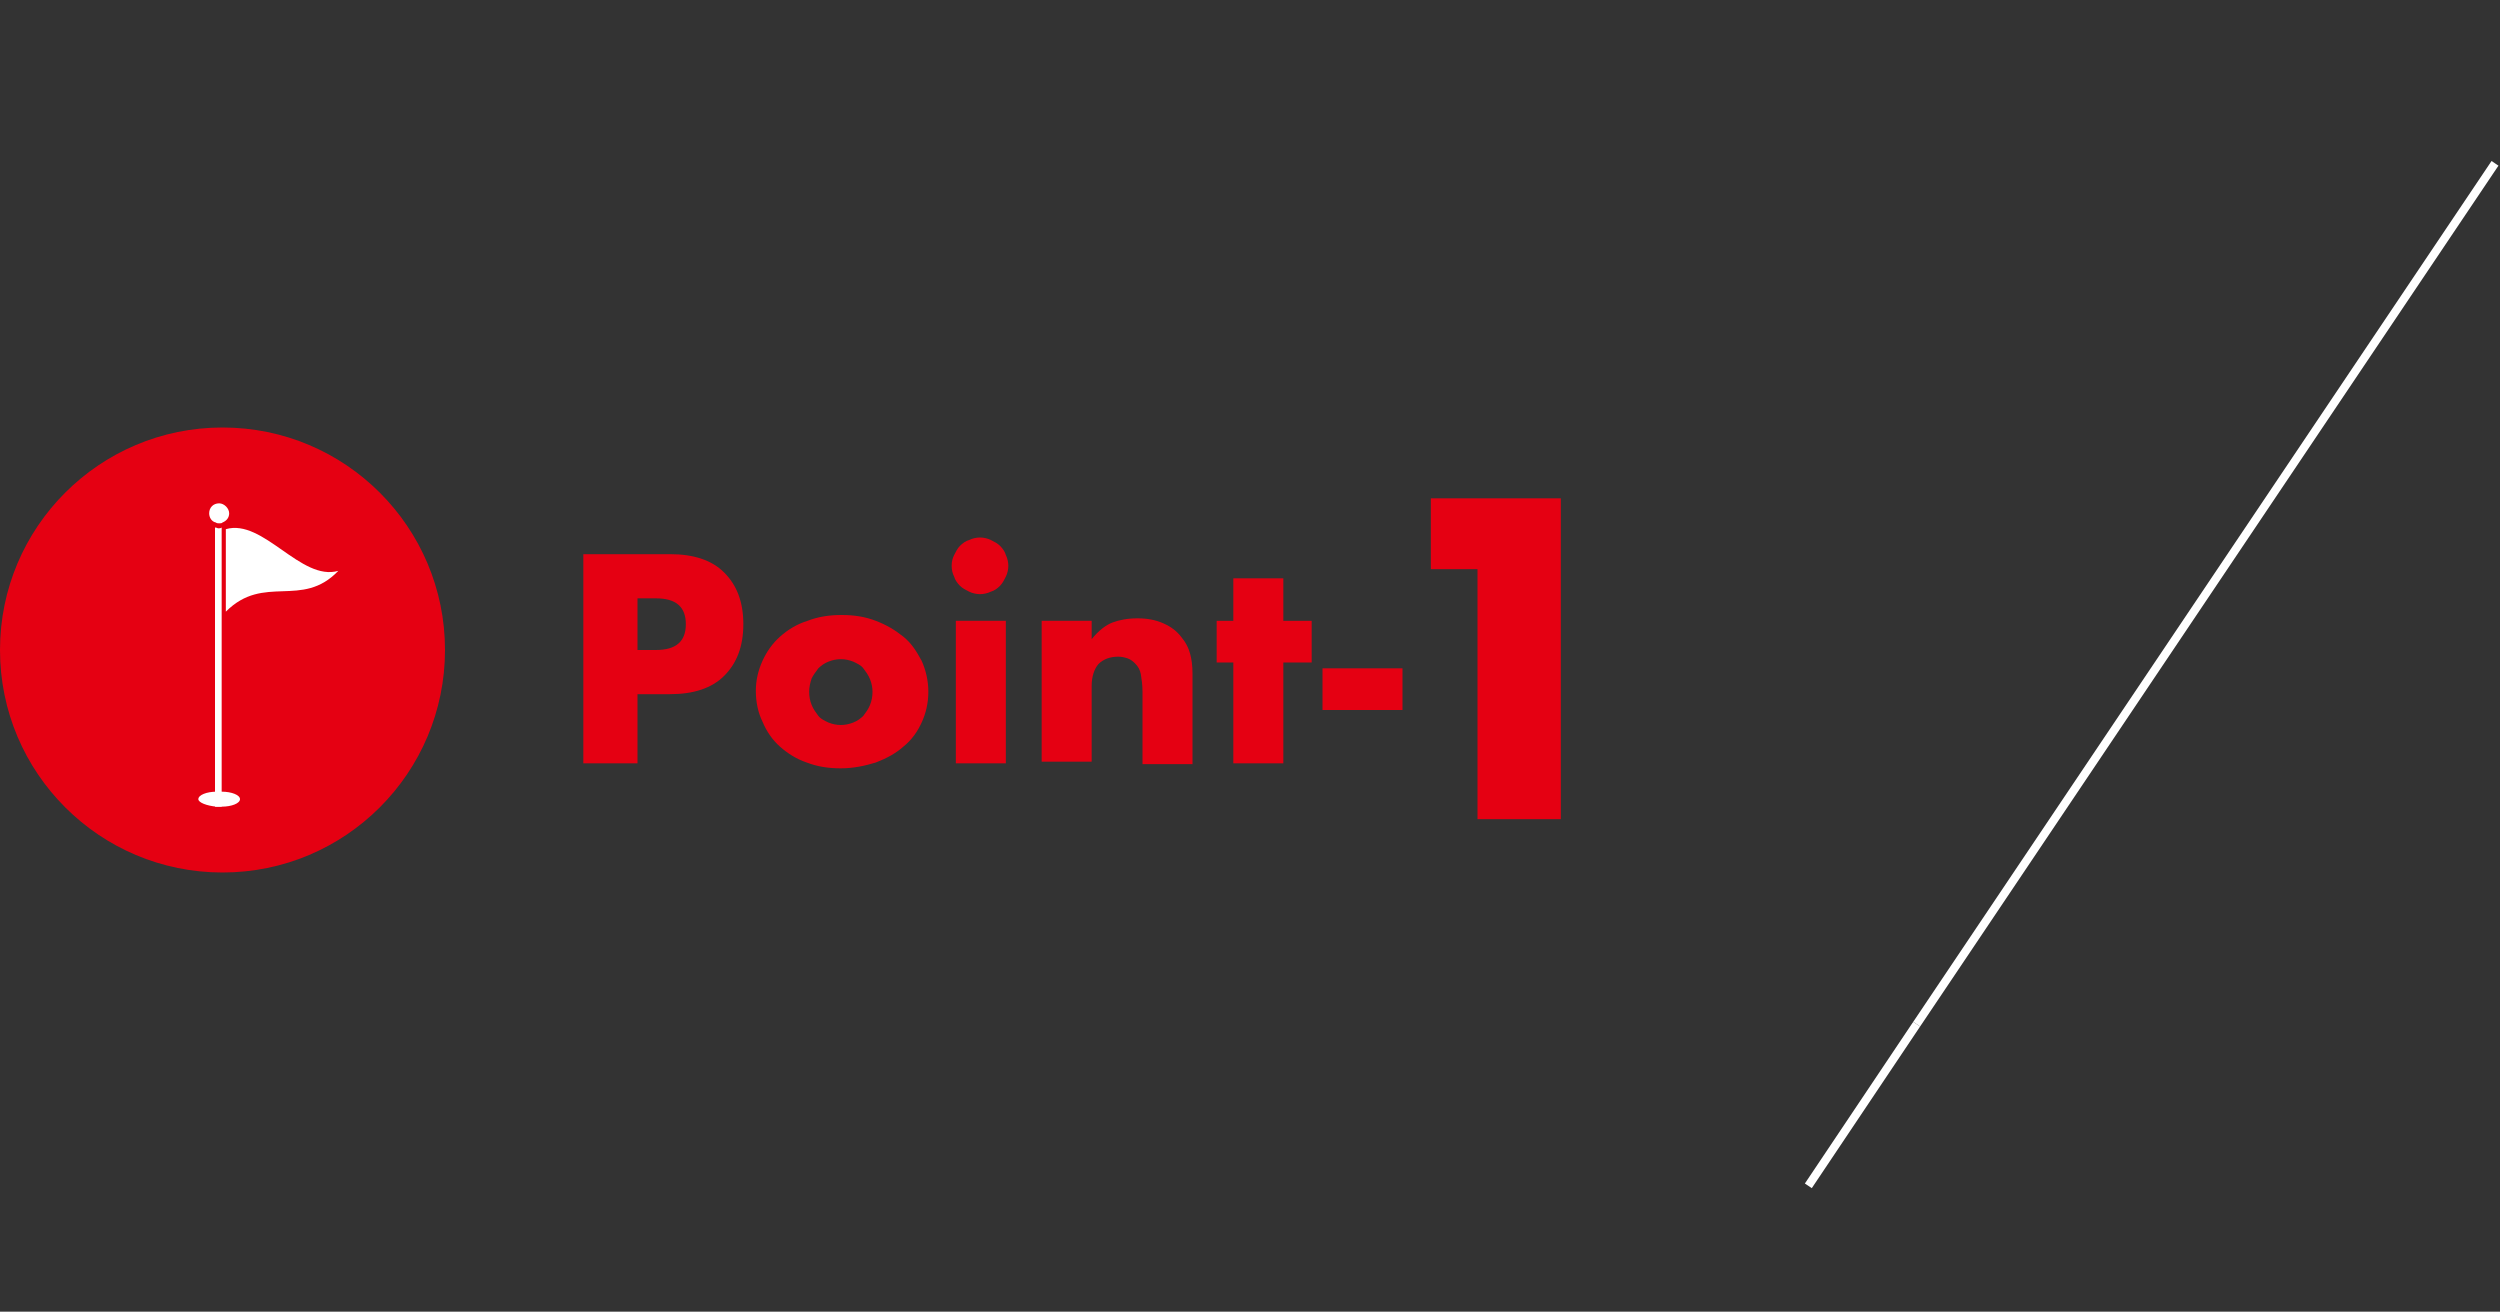
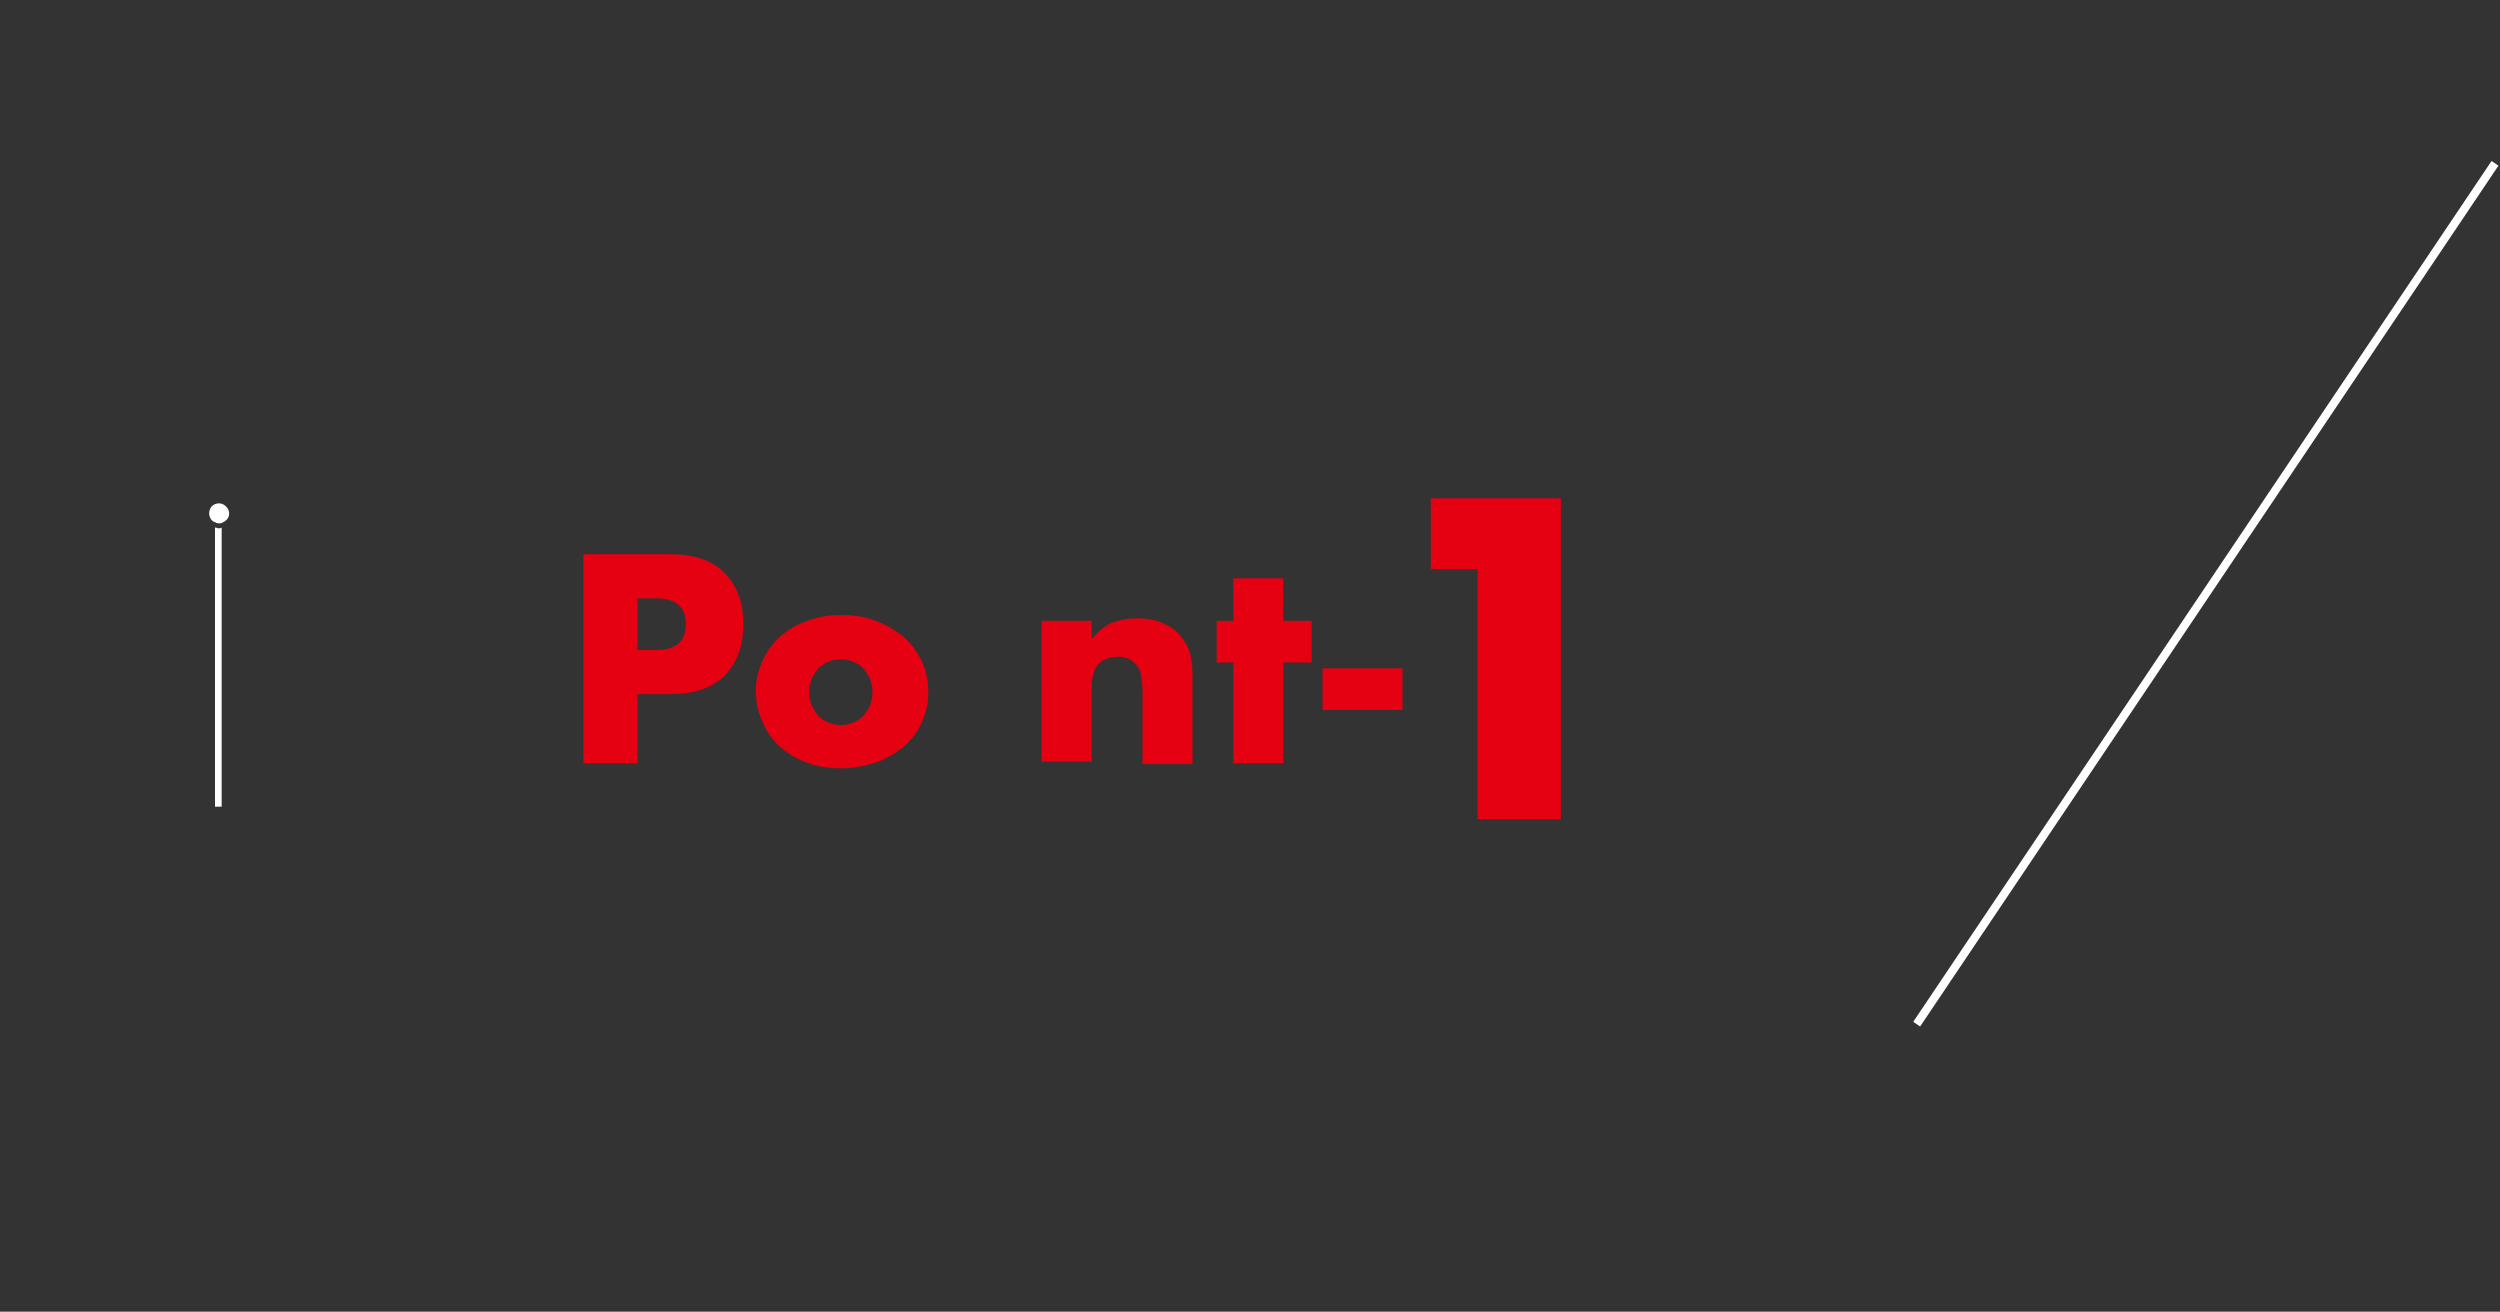
<svg xmlns="http://www.w3.org/2000/svg" version="1.1" id="レイヤー_1" x="0px" y="0px" viewBox="0 0 300 157.4" style="enable-background:new 0 0 300 157.4;" xml:space="preserve">
  <rect x="0" y="0" width="300" height="157.4" fill="#333333" stroke="none" />
  <style type="text/css">
	.st0{fill:#E50012;}
	.st1{fill:#FFFFFF;}
	.st2{fill:none;stroke:#FFFFFF;stroke-miterlimit:10;}
</style>
  <g>
    <g>
      <g>
        <path class="st0" d="M76.5,91.6h-6.5V66.5h10.4c2.8,0,5,0.7,6.5,2.2c1.5,1.5,2.3,3.5,2.3,6.2c0,2.7-0.8,4.7-2.3,6.2     c-1.5,1.5-3.7,2.2-6.5,2.2h-3.9V91.6z M76.5,78h2.2c2.4,0,3.6-1,3.6-3.1c0-2.1-1.2-3.1-3.6-3.1h-2.2V78z" />
        <path class="st0" d="M90.7,82.9c0-1.3,0.3-2.5,0.8-3.6c0.5-1.1,1.2-2.1,2.1-2.9c0.9-0.8,2-1.5,3.3-1.9c1.3-0.5,2.6-0.7,4.1-0.7     c1.5,0,2.8,0.2,4.1,0.7c1.3,0.5,2.3,1.1,3.3,1.9s1.6,1.8,2.2,2.9c0.5,1.1,0.8,2.4,0.8,3.7c0,1.4-0.3,2.6-0.8,3.7     c-0.5,1.1-1.2,2.1-2.2,2.9c-0.9,0.8-2,1.4-3.3,1.9c-1.3,0.4-2.7,0.7-4.2,0.7c-1.5,0-2.8-0.2-4.1-0.7c-1.2-0.4-2.3-1.1-3.2-1.9     c-0.9-0.8-1.6-1.8-2.1-3C91,85.6,90.7,84.3,90.7,82.9z M97.1,83c0,0.6,0.1,1.1,0.3,1.6c0.2,0.5,0.5,0.9,0.8,1.3     c0.3,0.4,0.8,0.6,1.2,0.8c0.5,0.2,1,0.3,1.5,0.3c0.5,0,1-0.1,1.5-0.3c0.5-0.2,0.9-0.5,1.2-0.8c0.3-0.4,0.6-0.8,0.8-1.3     c0.2-0.5,0.3-1,0.3-1.6c0-0.5-0.1-1-0.3-1.5c-0.2-0.5-0.5-0.9-0.8-1.3c-0.3-0.4-0.8-0.6-1.2-0.8c-0.5-0.2-1-0.3-1.5-0.3     c-0.5,0-1,0.1-1.5,0.3c-0.5,0.2-0.9,0.5-1.2,0.8c-0.3,0.4-0.6,0.8-0.8,1.2C97.2,82,97.1,82.5,97.1,83z" />
-         <path class="st0" d="M114.2,67.9c0-0.5,0.1-0.9,0.3-1.3c0.2-0.4,0.4-0.8,0.7-1.1c0.3-0.3,0.7-0.6,1.1-0.7     c0.4-0.2,0.9-0.3,1.3-0.3s0.9,0.1,1.3,0.3c0.4,0.2,0.8,0.4,1.1,0.7c0.3,0.3,0.6,0.7,0.7,1.1c0.2,0.4,0.3,0.9,0.3,1.3     s-0.1,0.9-0.3,1.3c-0.2,0.4-0.4,0.8-0.7,1.1c-0.3,0.3-0.7,0.6-1.1,0.7c-0.4,0.2-0.9,0.3-1.3,0.3s-0.9-0.1-1.3-0.3     c-0.4-0.2-0.8-0.4-1.1-0.7c-0.3-0.3-0.6-0.7-0.7-1.1C114.3,68.8,114.2,68.4,114.2,67.9z M120.7,74.5v17.1h-6V74.5H120.7z" />
        <path class="st0" d="M125,74.5h6v2.2c0.8-1,1.7-1.7,2.5-2c0.8-0.3,1.8-0.5,3-0.5c1.2,0,2.2,0.2,3.1,0.6c0.9,0.4,1.6,0.9,2.2,1.7     c0.5,0.6,0.8,1.2,1,1.9c0.2,0.7,0.3,1.5,0.3,2.4v10.9h-6V83c0-0.8-0.1-1.5-0.2-2.1c-0.1-0.5-0.3-0.9-0.7-1.3     c-0.3-0.3-0.6-0.5-0.9-0.6c-0.3-0.1-0.7-0.2-1.1-0.2c-1,0-1.8,0.3-2.4,0.9c-0.5,0.6-0.8,1.5-0.8,2.6v9.1h-6V74.5z" />
        <path class="st0" d="M154,79.5v12.1h-6V79.5h-2v-5h2v-5.1h6v5.1h3.4v5H154z" />
        <path class="st0" d="M158.7,80.2h9.6v5h-9.6V80.2z" />
        <path class="st0" d="M177.3,68.3h-5.6v-8.5h15.6v38.5h-10V68.3z" />
      </g>
    </g>
    <g>
-       <ellipse class="st0" cx="26.7" cy="78" rx="26.7" ry="26.7" />
      <g>
-         <path class="st1" d="M28.8,95.9c0,0.5-1,0.9-2.2,0.9c0,0-0.1,0-0.1,0c-0.1,0-0.1,0-0.2,0c-0.1,0-0.1,0-0.2,0c0,0-0.1,0-0.1,0     c-1.2-0.1-2.2-0.5-2.2-0.9c0-0.5,1-0.9,2.2-0.9c0,0,0.1,0,0.1,0c0.1,0,0.1,0,0.2,0c0.1,0,0.1,0,0.2,0c0,0,0.1,0,0.1,0     C27.8,95,28.8,95.4,28.8,95.9z" />
        <g>
          <path class="st1" d="M25.8,63.3v33.5c0.1,0,0.3,0,0.4,0c0.1,0,0.3,0,0.4,0V63.3c-0.1,0.1-0.3,0.1-0.4,0.1      C26.1,63.4,26,63.3,25.8,63.3z" />
          <path class="st1" d="M26.3,60.4c-0.7,0-1.2,0.5-1.2,1.2c0,0.5,0.3,1,0.8,1.1c0.1,0.1,0.3,0.1,0.4,0.1c0.2,0,0.3,0,0.4-0.1      c0.5-0.2,0.8-0.6,0.8-1.1C27.5,61,26.9,60.4,26.3,60.4z" />
        </g>
-         <path class="st1" d="M40.6,68.5c-4.5,1.3-9-6.3-13.5-5c0,3.3,0,6.6,0,9.9C31.7,68.8,36.2,73.1,40.6,68.5z" />
      </g>
    </g>
  </g>
  <path class="st2" d="M230,122.9l69.4-103.3" />
-   <path class="st2" d="M217,142.3l13-19.4" />
  <g>
</g>
  <g>
</g>
  <g>
</g>
  <g>
</g>
  <g>
</g>
  <g>
</g>
  <g>
</g>
  <g>
</g>
  <g>
</g>
  <g>
</g>
  <g>
</g>
  <g>
</g>
  <g>
</g>
  <g>
</g>
  <g>
</g>
</svg>